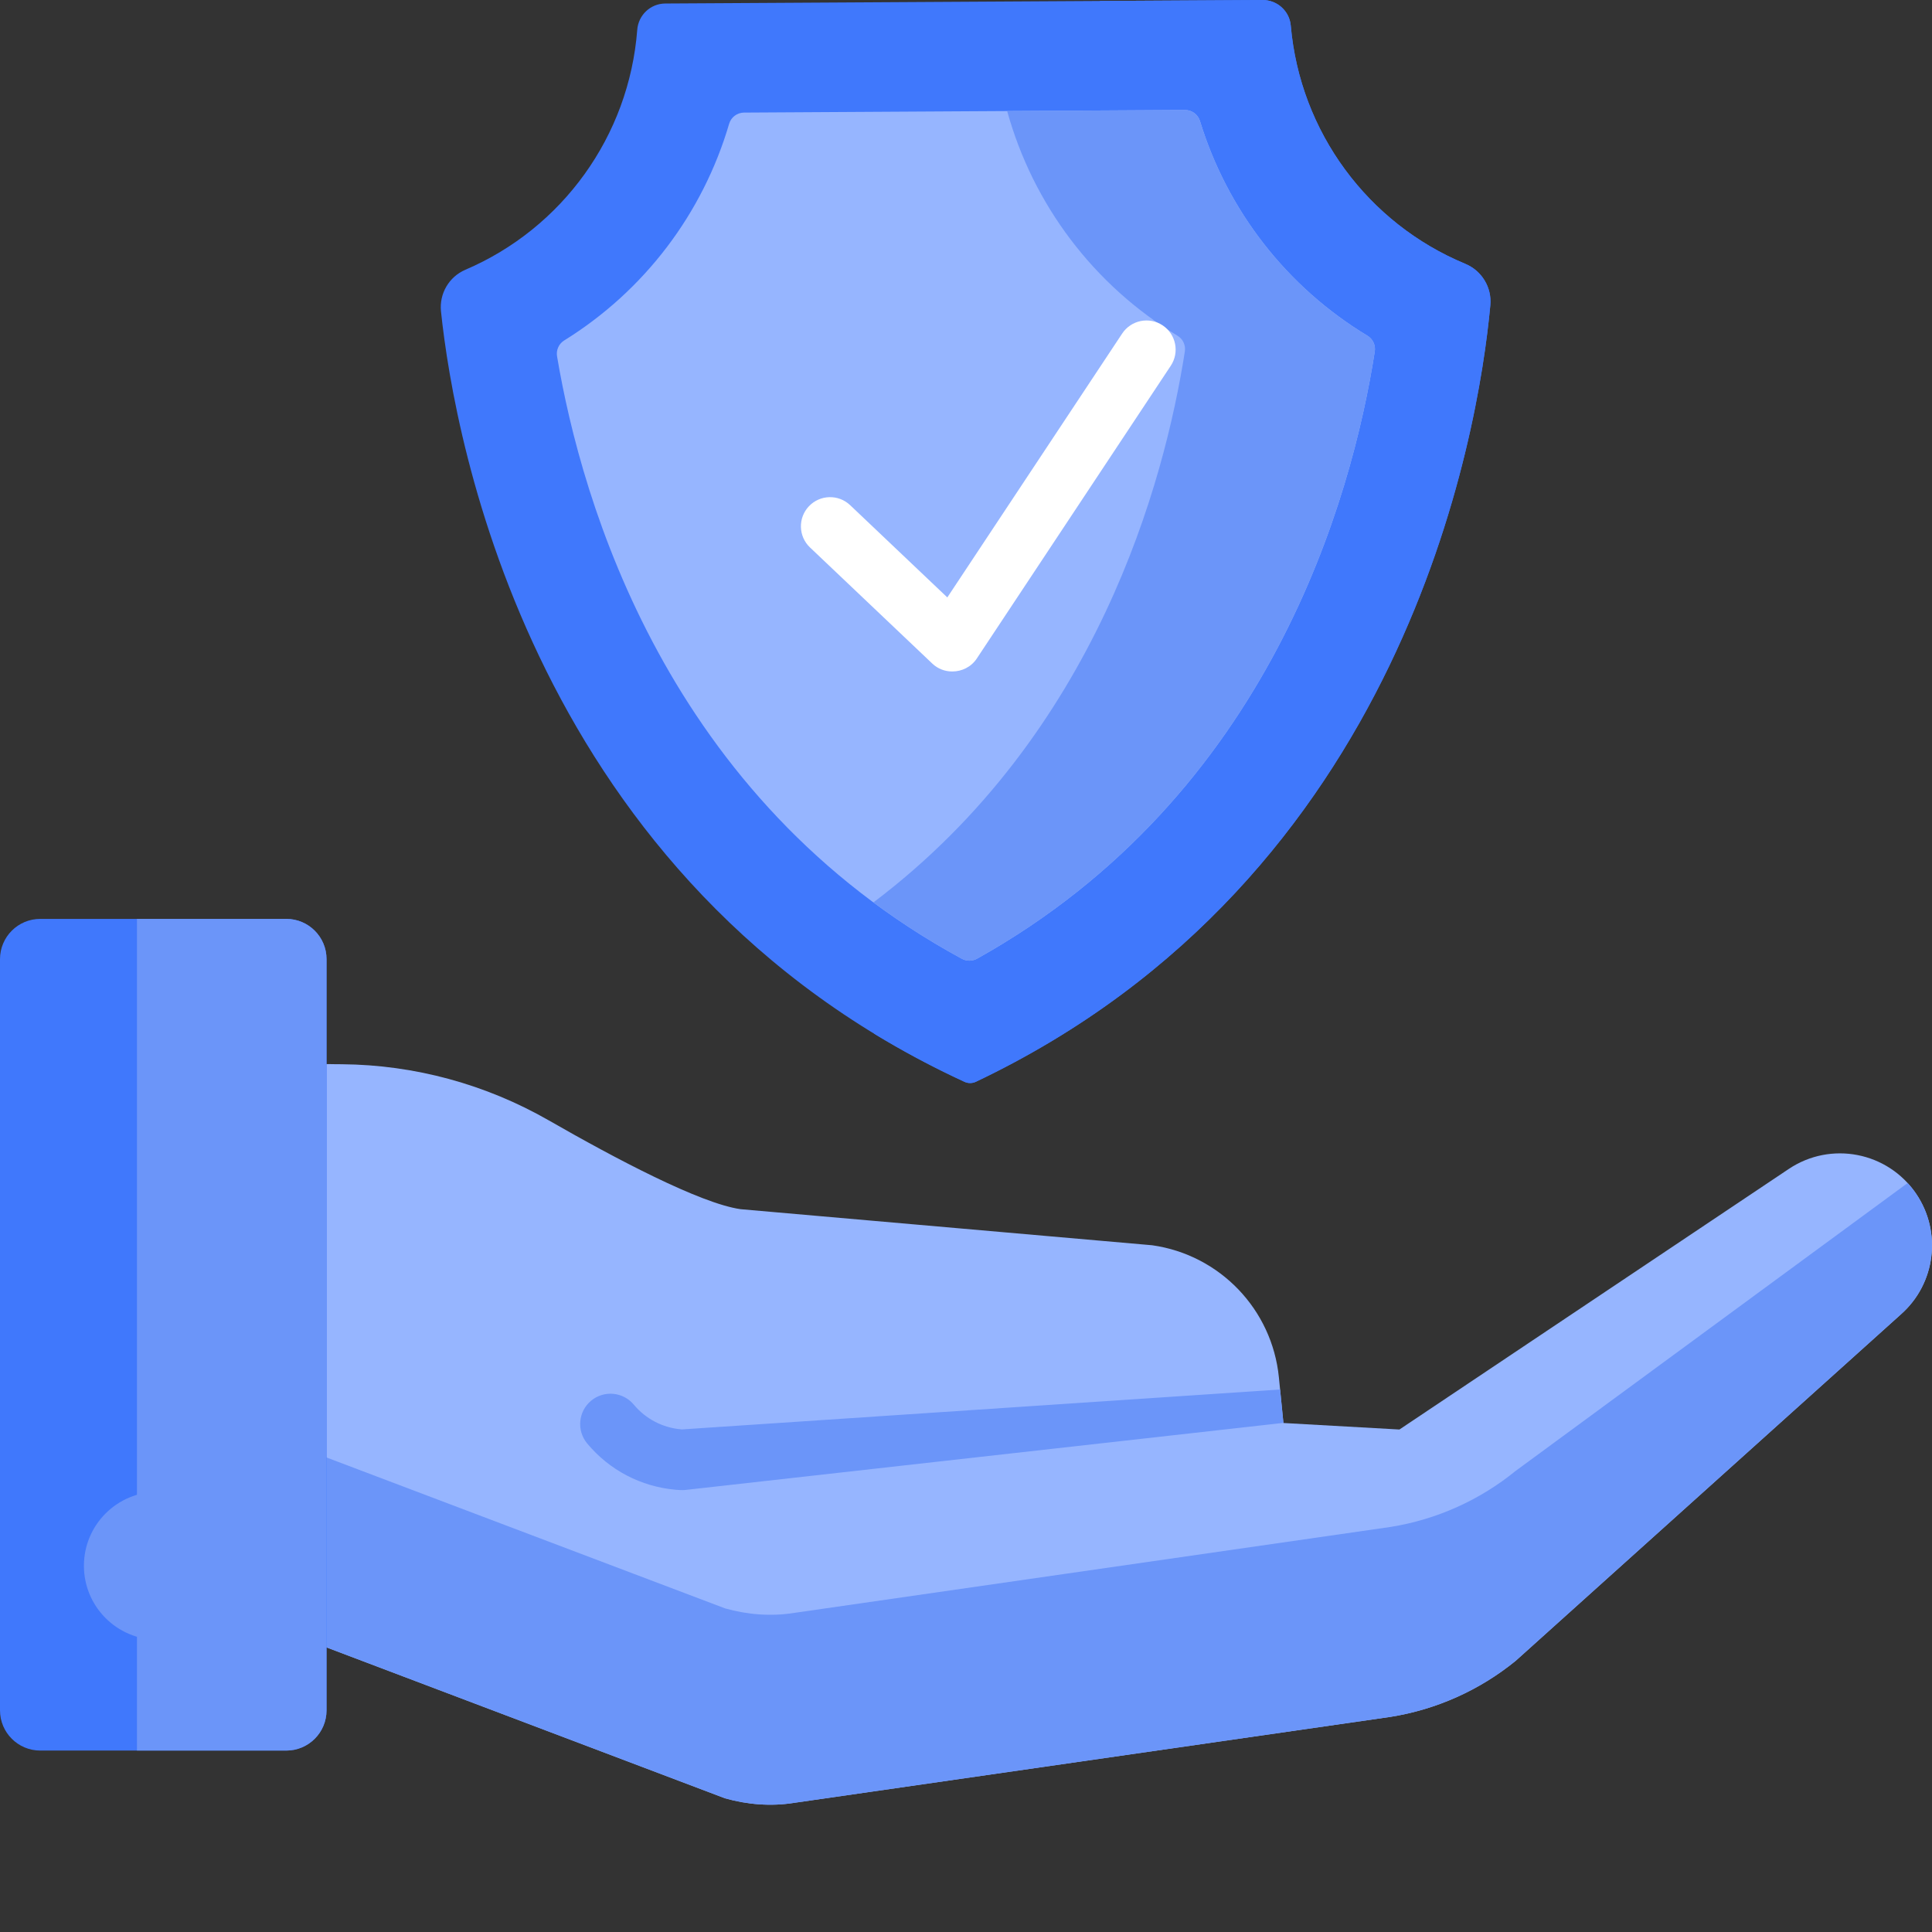
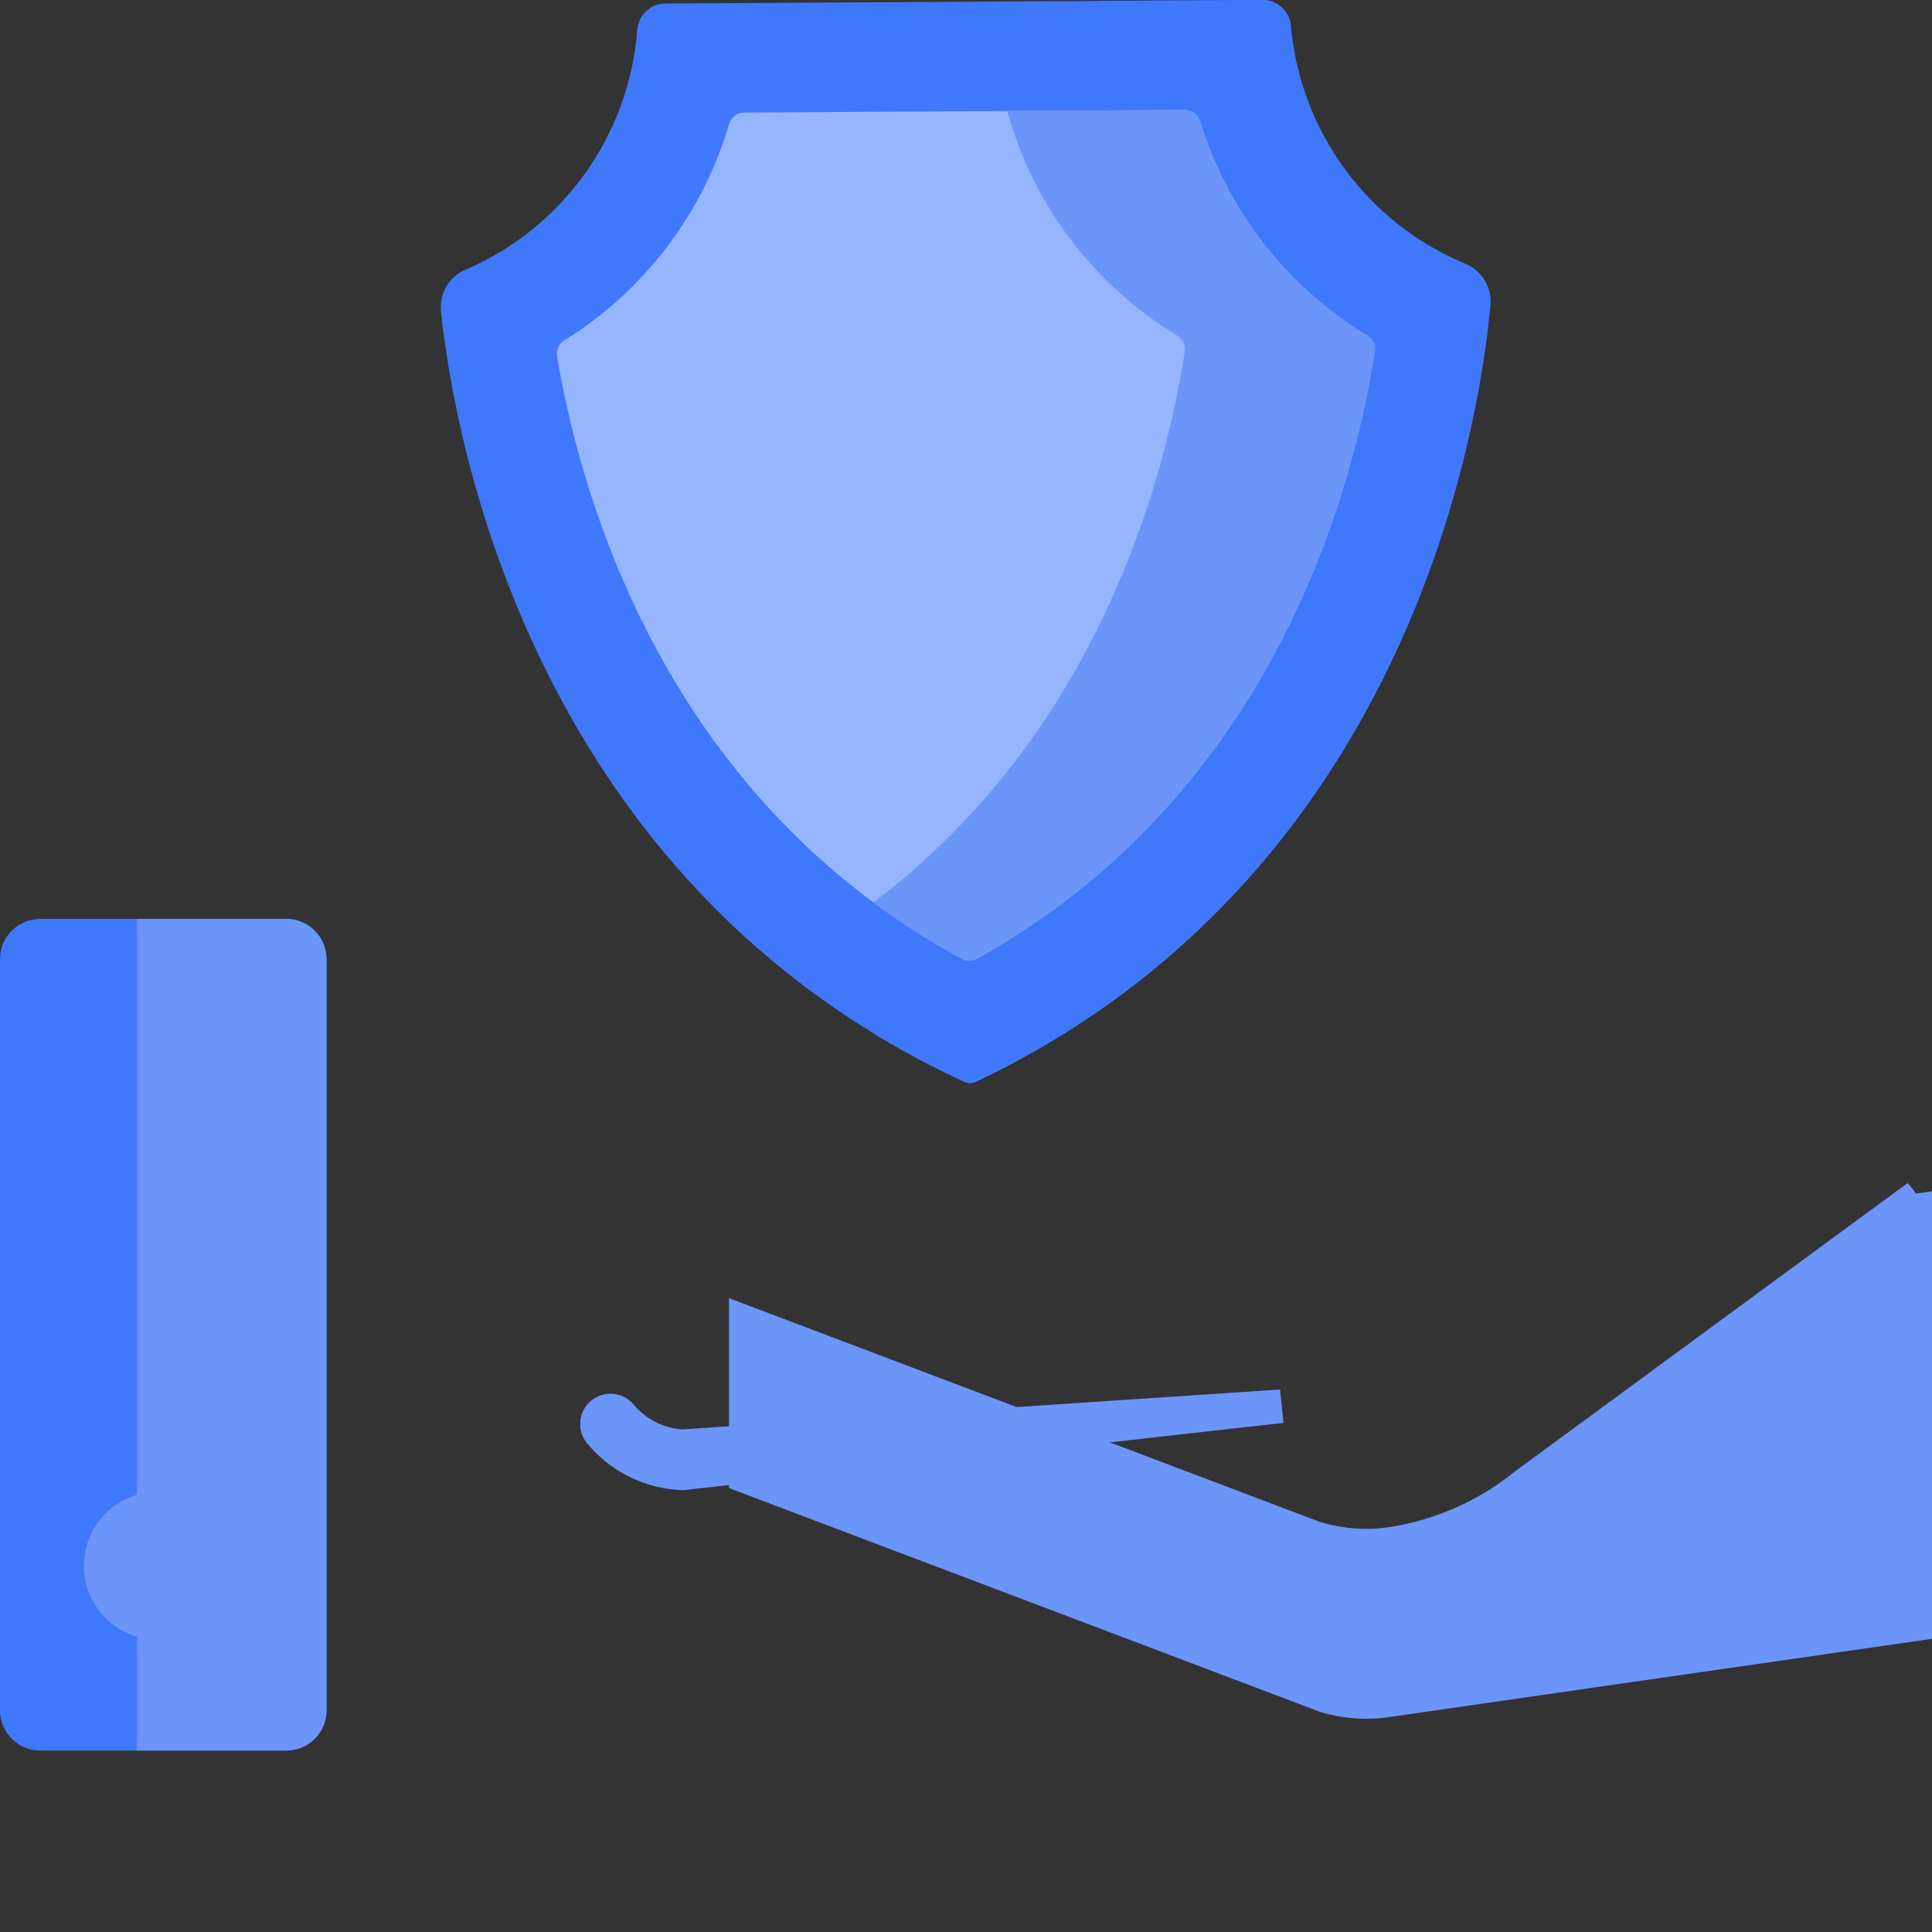
<svg xmlns="http://www.w3.org/2000/svg" version="1.1" width="512" height="512" x="0" y="0" viewBox="0 0 512 512" style="enable-background:new 0 0 512 512" xml:space="preserve" class="">
  <rect x="0" y="0" width="512" height="512" fill="#333333" stroke="none" />
  <g>
-     <path d="m474.016 309.801-103.152 69.035-30.742-1.727-1.203-12.098c-1.793-18.012-15.66-32.469-33.582-35.004l-109.062-9.559c-10.688-1.512-33.168-13.398-50.793-23.508-16.711-9.586-35.59-14.746-54.852-14.906l-55.449-.457v135.555l156.953 59.438c5.934 1.676 12.164 2.176 18.25 1.215.035-.008.074-.016.109-.02l158.016-22.777c12.172-1.941 23.617-7.07 33.172-14.859l102.125-91.855c9.168-8.137 10.867-21.816 3.969-31.949-7.543-11.09-22.625-14.004-33.758-6.523zm0 0" fill="#96b5ff" data-original="#fae0c1" style="" class="" />
-     <path d="m507.773 316.32c-.68-1.004-1.43-1.938-2.227-2.805l-103.867 76.277c-9.555 7.793-21 12.918-33.172 14.863l-158.016 22.777c-.039.004-.074.012-.109.016-6.09.965-12.32.461-18.25-1.215l-156.957-59.434v50.332l156.957 59.434c5.93 1.676 12.16 2.18 18.25 1.215.035-.004.07-.012.109-.016l158.016-22.777c12.172-1.945 23.617-7.07 33.172-14.863l102.125-91.852c9.168-8.141 10.867-21.816 3.969-31.953zm0 0" fill="#6b95f9" data-original="#efd0af" style="" class="" />
+     <path d="m507.773 316.32c-.68-1.004-1.43-1.938-2.227-2.805l-103.867 76.277c-9.555 7.793-21 12.918-33.172 14.863c-.039.004-.074.012-.109.016-6.09.965-12.32.461-18.25-1.215l-156.957-59.434v50.332l156.957 59.434c5.93 1.676 12.16 2.18 18.25 1.215.035-.004.07-.012.109-.016l158.016-22.777c12.172-1.945 23.617-7.07 33.172-14.863l102.125-91.852c9.168-8.141 10.867-21.816 3.969-31.953zm0 0" fill="#6b95f9" data-original="#efd0af" style="" class="" />
    <path d="m75.867 463.918h-65.199c-5.891 0-10.668-4.773-10.668-10.664v-199.07c0-5.891 4.777-10.668 10.668-10.668h65.199c5.891 0 10.668 4.777 10.668 10.668v199.07c0 5.891-4.777 10.664-10.668 10.664zm0 0" fill="#4078fc" data-original="#f43b45" style="" class="" />
    <path d="m75.867 243.516h-39.578v220.402h39.578c5.891 0 10.668-4.773 10.668-10.664v-199.07c0-5.891-4.777-10.668-10.668-10.668zm0 0" fill="#6b95f9" data-original="#cf3735" style="" class="" />
    <path d="m388.289 69.902c-25.766-10.695-43.762-34.918-46.223-63.129-.34-3.859-3.617-6.797-7.492-6.773l-158.277.93c-3.918.023-7.121 3.066-7.422 6.973-2.172 28.219-19.902 52.617-45.547 63.586-4.34 1.855-6.949 6.34-6.461 11.035 3.598 34.395 24.543 151.496 138.73 204.168.473.219.996.332 1.52.328.523-.004 1.043-.121 1.516-.344 113.555-54.004 133.129-171.34 136.32-205.777.441-4.734-2.273-9.176-6.664-10.996zm0 0" fill="#4078fc" data-original="#75cff2" style="" class="" />
    <path d="m388.289 69.902c-25.766-10.695-43.762-34.918-46.223-63.129-.34-3.859-3.617-6.797-7.492-6.773l-43.125.254c.051 30.938 18.754 58.102 46.457 69.625 4.402 1.832 7.156 6.27 6.715 11.02-2.961 31.93-20.02 135.109-112.992 193.016 7.5 4.574 15.469 8.855 23.965 12.777.477.219 1 .332 1.523.328.523-.004 1.043-.121 1.516-.348 113.555-54.004 133.129-171.336 136.32-205.773.441-4.734-2.273-9.176-6.664-10.996zm0 0" fill="#4078fc" data-original="#53b4e4" style="" class="" />
    <path d="m254.914 254.086c-78.133-42.406-100.793-121.062-107.289-159.656-.277-1.652.457-3.316 1.883-4.199 21.227-13.16 36.727-33.598 43.723-57.43.516-1.754 2.133-2.957 3.961-2.965l116.816-.688c1.828-.012 3.457 1.172 3.996 2.922 7.273 23.742 23.012 43.996 44.395 56.91 1.434.867 2.188 2.52 1.93 4.176-6.039 38.672-27.766 117.59-105.402 160.906-1.242.691-2.766.699-4.012.023zm0 0" fill="#96b5ff" data-original="#e1e0de" style="" class="" />
    <path d="m362.398 88.98c-21.383-12.914-37.121-33.168-44.395-56.91-.535-1.75-2.168-2.93-3.996-2.922l-47.102.277c6.891 24.883 22.992 46.168 45.164 59.559 1.434.863 2.184 2.516 1.926 4.164-5.398 34.566-23.332 101.293-82.531 146.004 7.203 5.336 15 10.348 23.449 14.934 1.246.676 2.77.668 4.012-.023 77.637-43.312 99.363-122.234 105.402-160.902.262-1.656-.496-3.312-1.93-4.18zm0 0" fill="#6b95f9" data-original="#d6d6d6" style="" class="" />
    <path d="m61.457 414.949c0 10.828-8.781 19.609-19.609 19.609-10.832 0-19.609-8.781-19.609-19.609 0-10.832 8.777-19.609 19.609-19.609 10.828 0 19.609 8.777 19.609 19.609zm0 0" fill="#6b95f9" data-original="#d6d6d6" style="" class="" />
-     <path d="m252.406 177.949c2.492-.012 4.965-1.188 6.441-3.414l51.422-77.609c2.359-3.559 1.387-8.352-2.172-10.711-3.555-2.355-8.352-1.383-10.707 2.176l-46.34 69.934-25.75-24.449c-3.098-2.938-7.984-2.812-10.926.285-2.938 3.094-2.809 7.984.285 10.922 0 0 32.418 30.781 32.43 30.789 1.484 1.41 3.406 2.09 5.316 2.078zm0 0" fill="#ffffff" data-original="#505264" style="" class="" />
    <path d="m339.238 368.234-158.473 10.574c-.105-.004-.207-.012-.297-.02-4.914-.445-9.355-2.77-12.508-6.547-2.844-3.41-7.914-3.871-11.32-1.027-3.41 2.844-3.867 7.914-1.027 11.324 5.902 7.074 14.215 11.43 23.418 12.262.391.035.781.062 1.113.074.238.012.477.016.715.016.09 0 .273 0 .359-.004.078-.004.152-.008.227-.012l158.672-17.793zm0 0" fill="#6b95f9" data-original="#efd0af" style="" class="" />
  </g>
</svg>